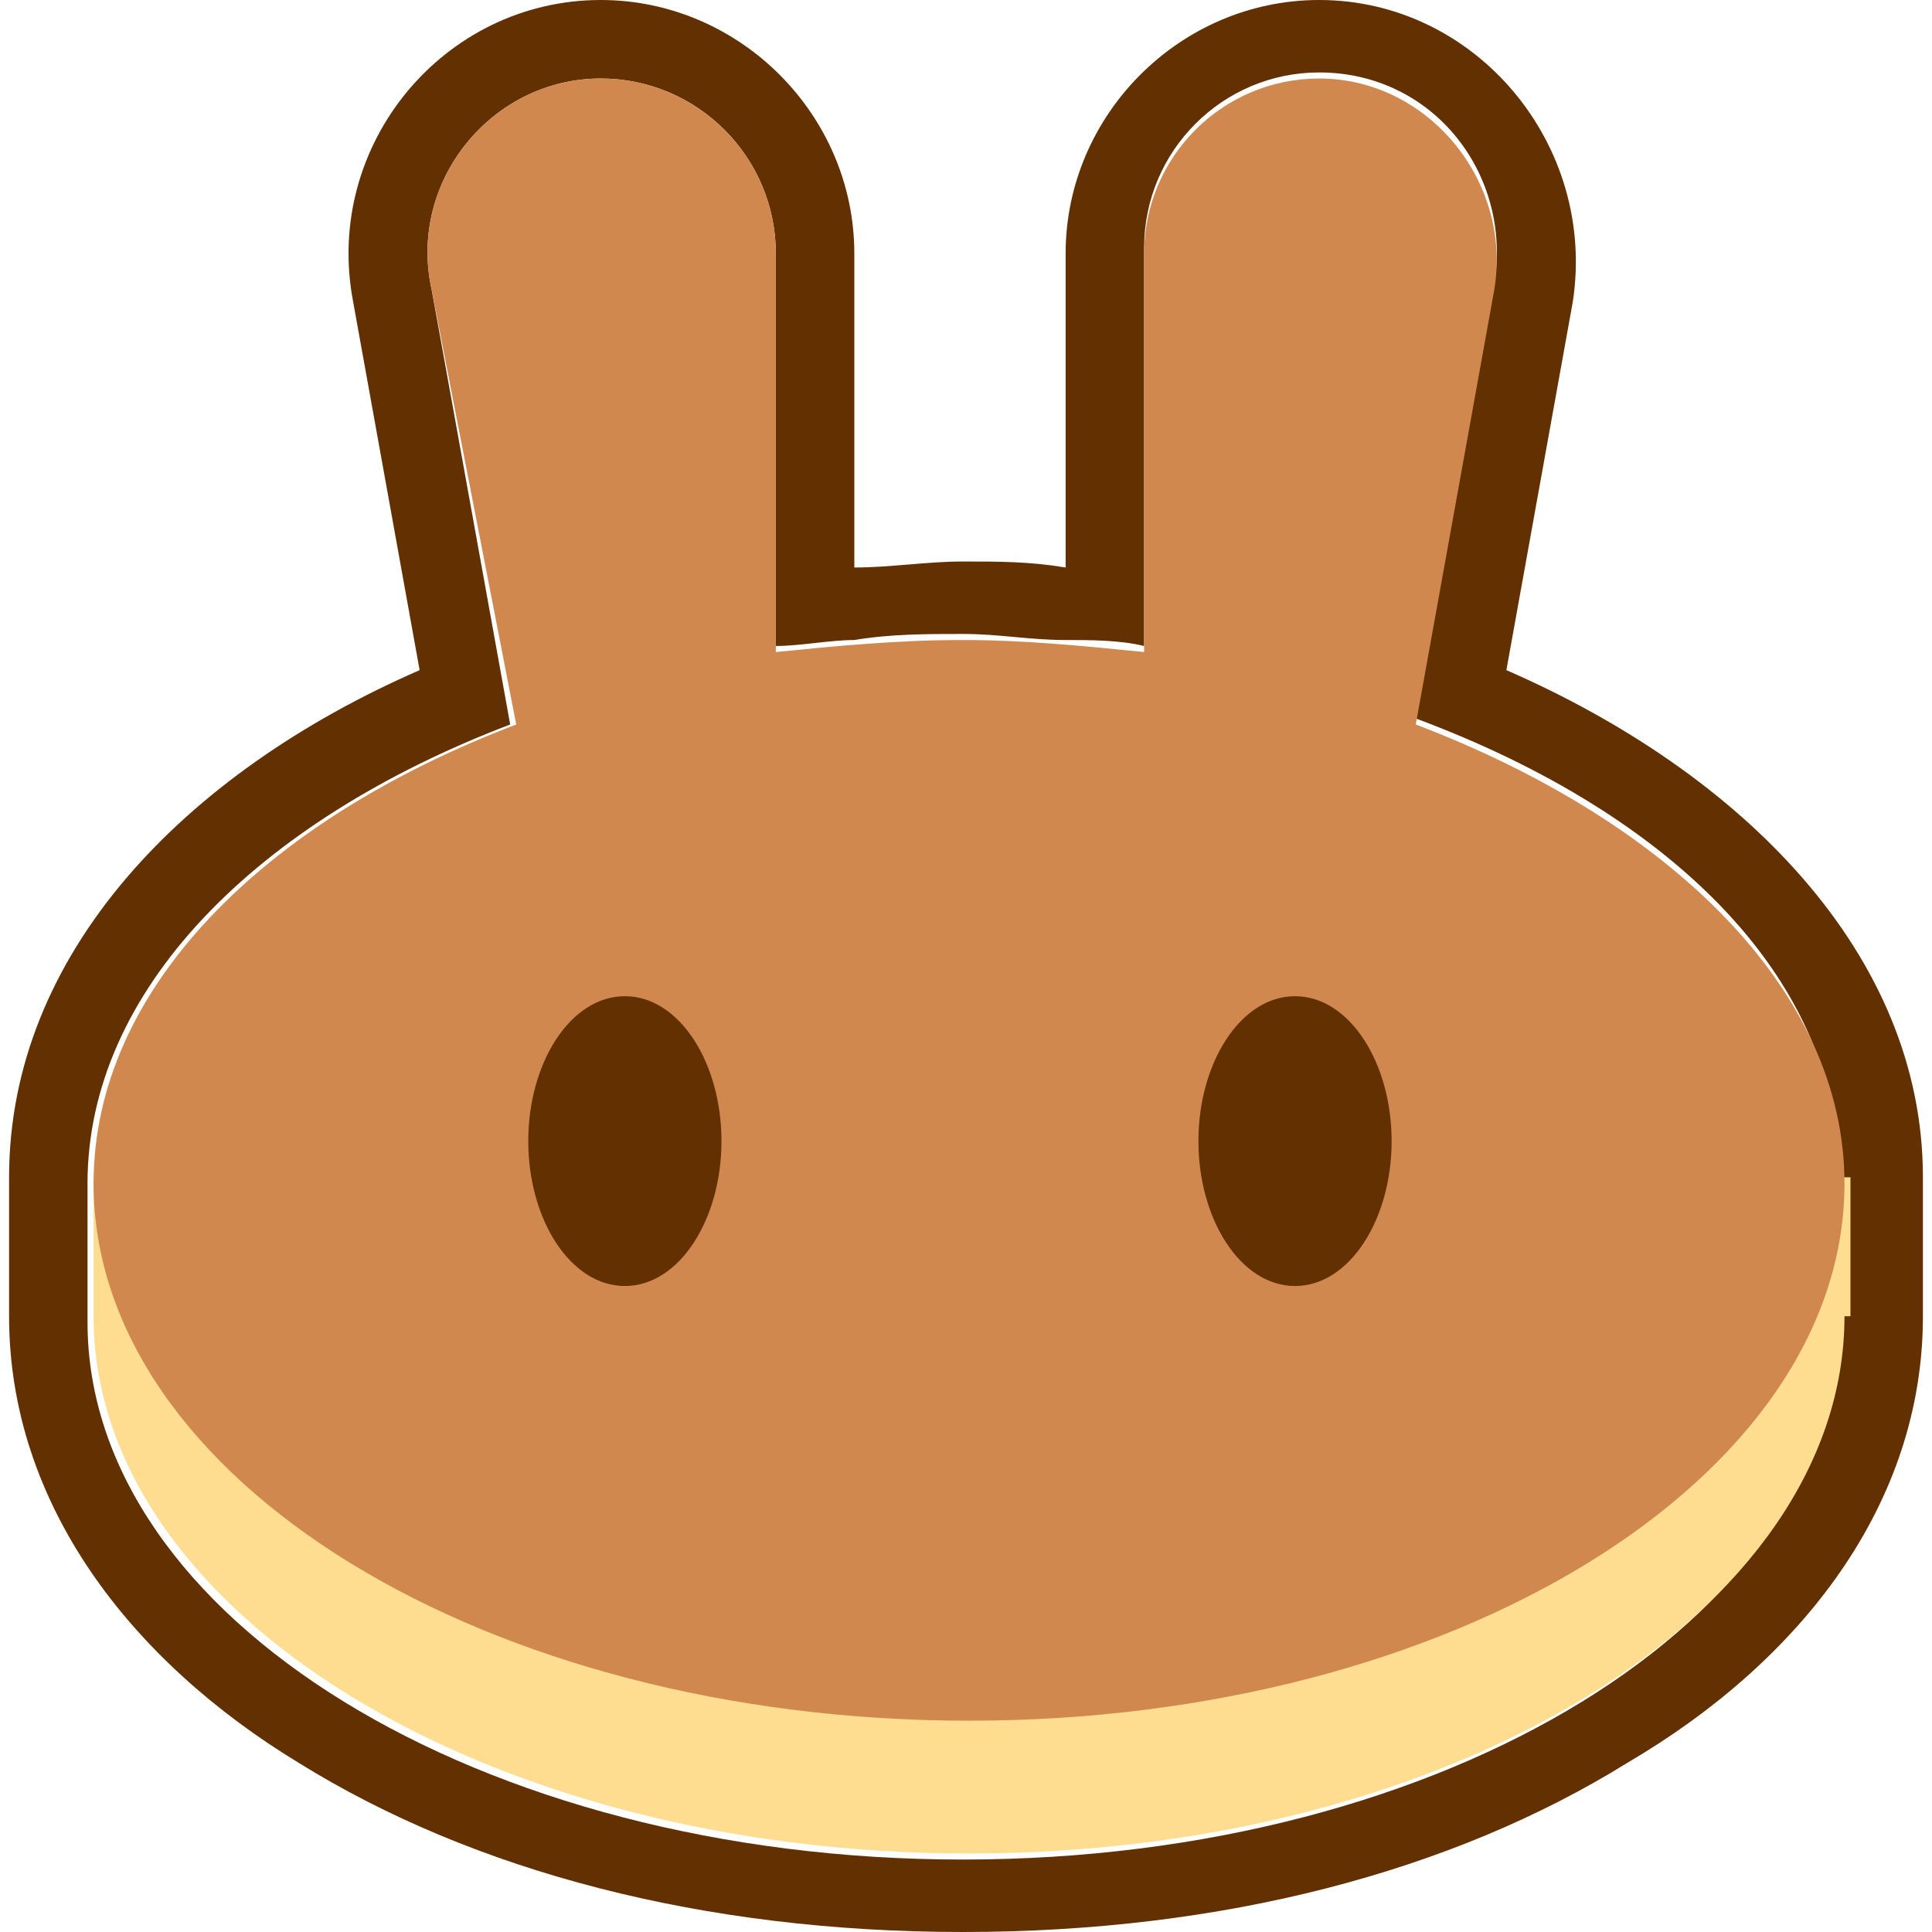
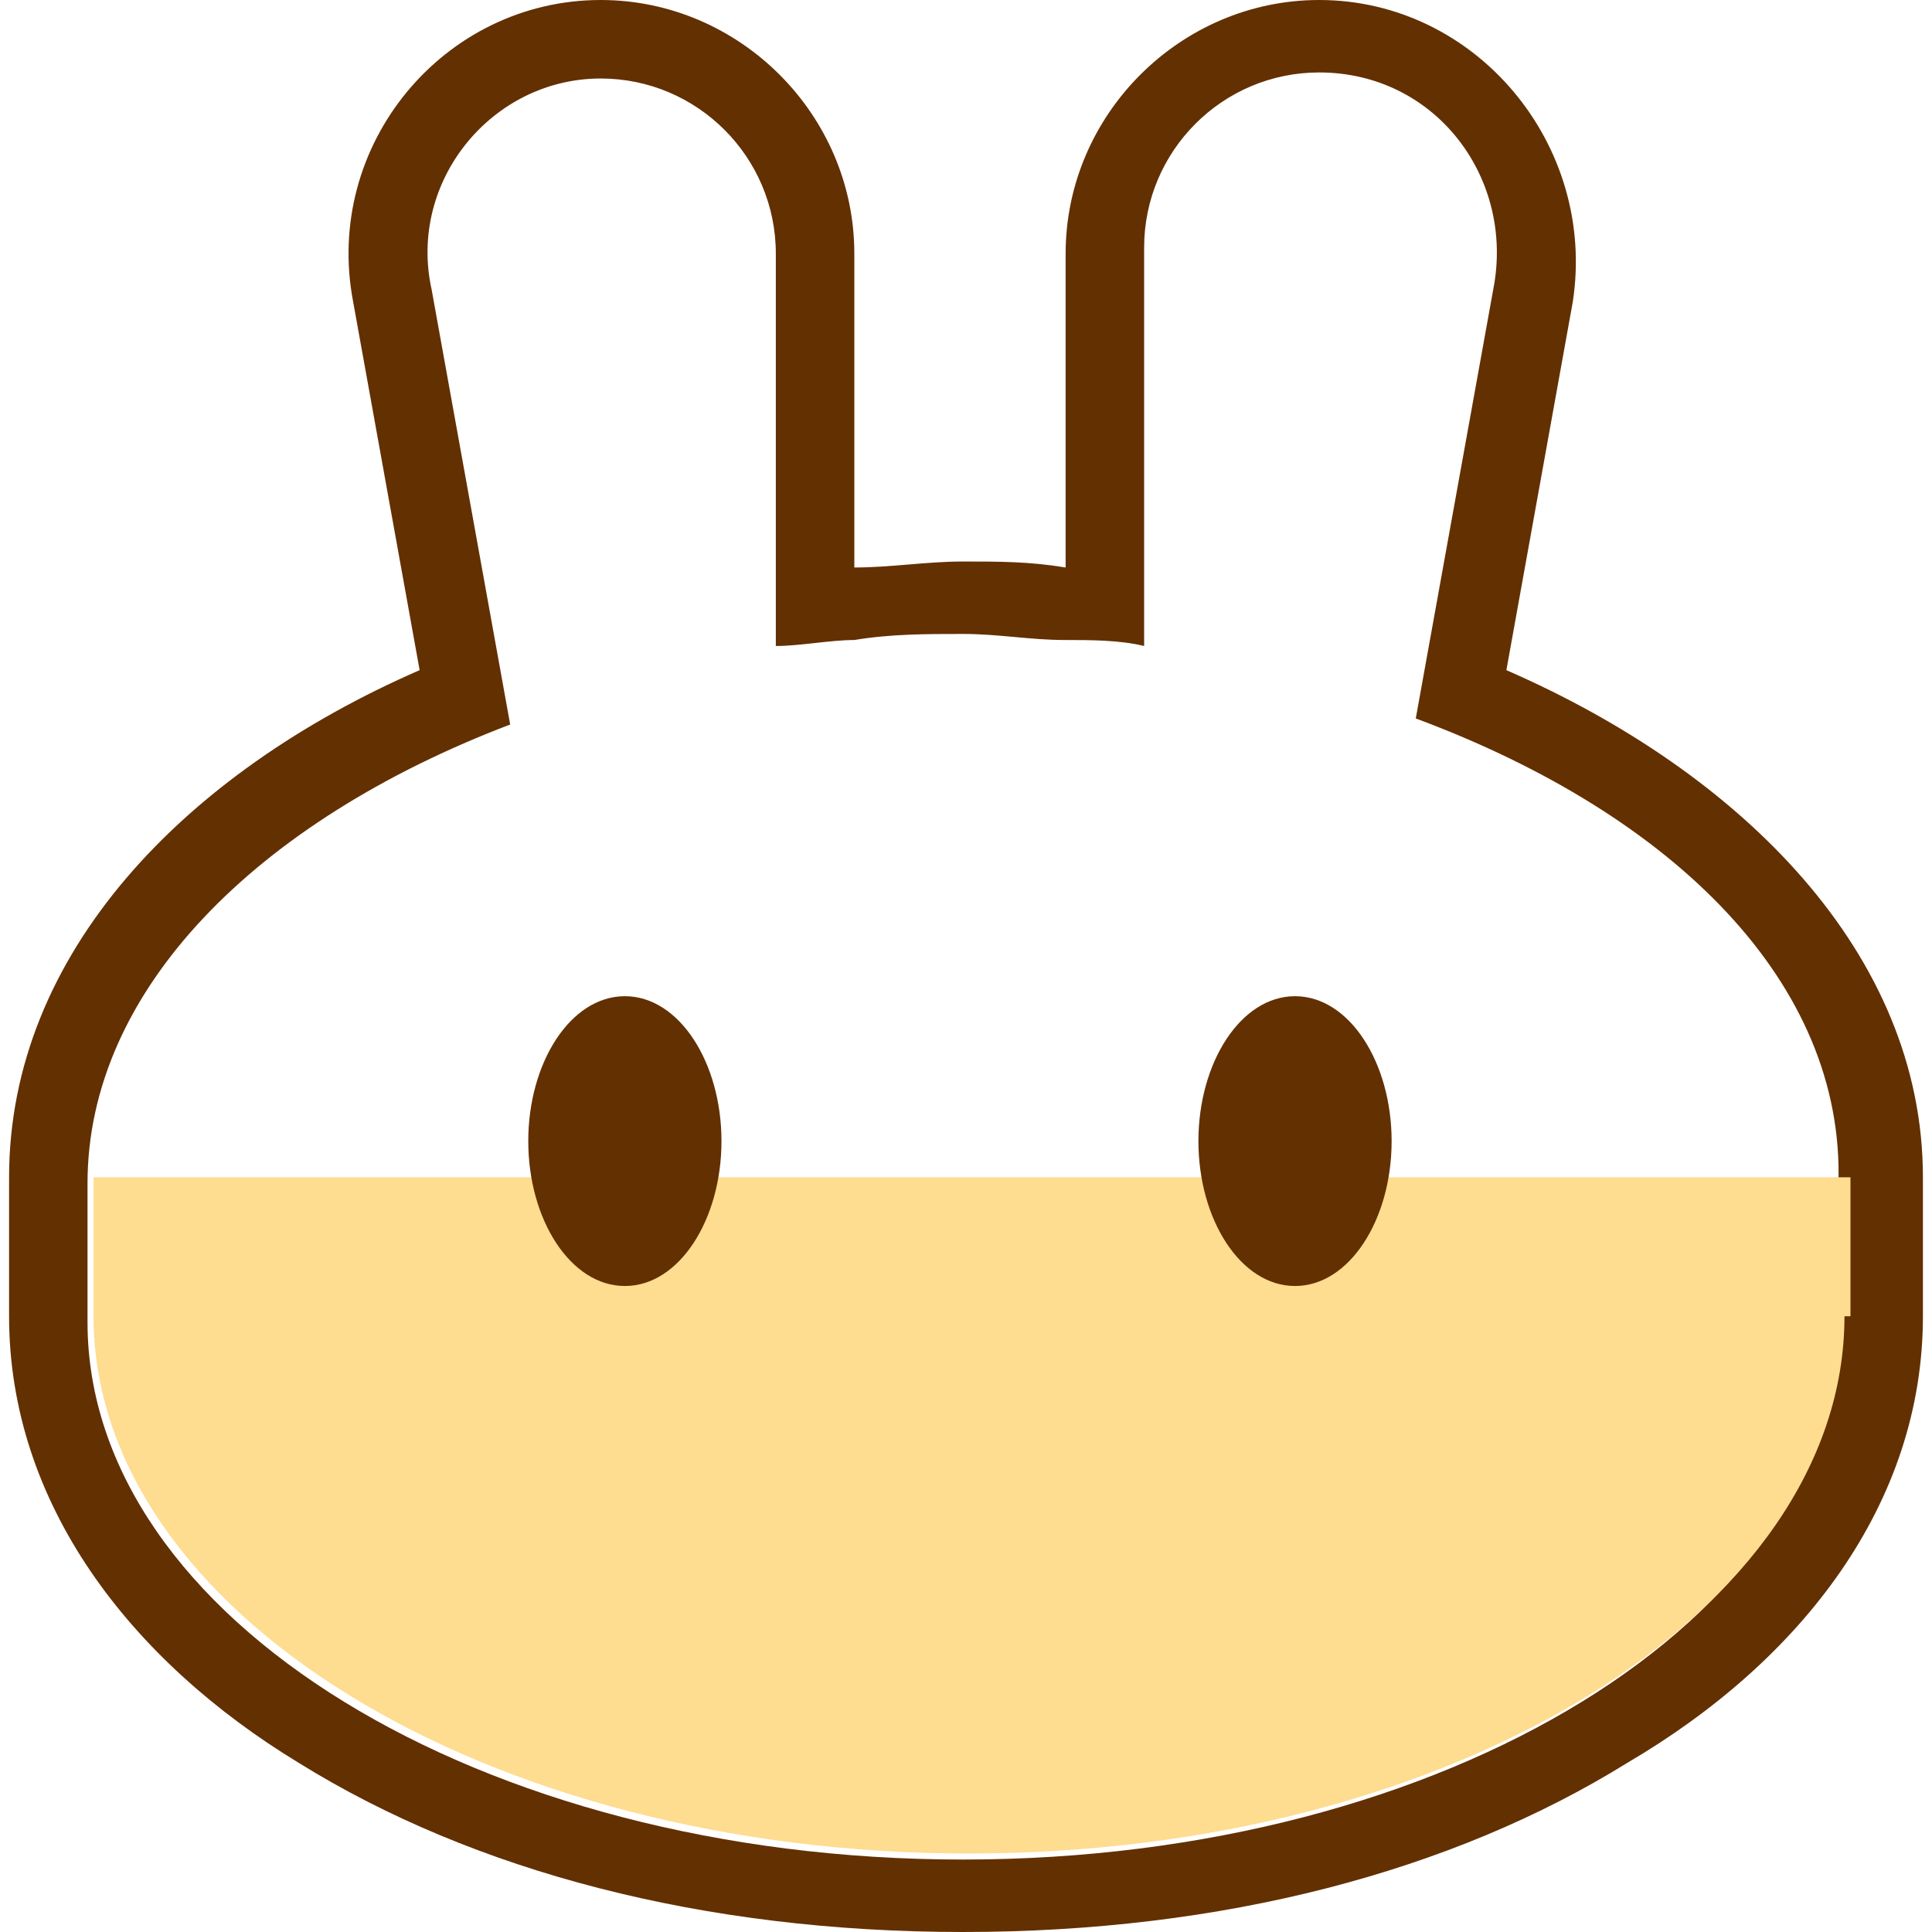
<svg xmlns="http://www.w3.org/2000/svg" width="30pt" height="30pt" viewBox="0 0 30 30" version="1.1">
  <g id="surface1">
    <path style=" stroke:none;fill-rule:evenodd;fill:rgb(38.824%,18.824%,0.392%);fill-opacity:1;" d="M 5.484 4.688 C 5.016 2.25 6.891 0 9.328 0 C 11.484 0 13.266 1.781 13.266 3.938 L 13.266 8.812 C 13.828 8.812 14.391 8.719 14.953 8.719 C 15.516 8.719 15.984 8.719 16.547 8.812 L 16.547 3.938 C 16.547 1.781 18.328 0 20.484 0 C 22.922 0 24.797 2.25 24.422 4.688 L 23.391 10.406 C 27.047 12 29.859 14.812 29.859 18.281 L 29.859 20.438 C 29.859 23.344 27.984 25.781 25.266 27.375 C 22.547 29.062 18.984 30 14.953 30 C 10.922 30 7.359 29.062 4.641 27.375 C 2.016 25.781 0.141 23.344 0.141 20.438 L 0.141 18.281 C 0.141 14.812 2.859 12 6.516 10.406 Z M 21.984 11.156 L 23.203 4.406 C 23.484 2.719 22.266 1.125 20.484 1.125 C 18.984 1.125 17.766 2.344 17.766 3.844 L 17.766 10.031 C 17.391 9.938 16.922 9.938 16.547 9.938 C 15.984 9.938 15.516 9.844 14.953 9.844 C 14.391 9.844 13.828 9.844 13.266 9.938 C 12.891 9.938 12.422 10.031 12.047 10.031 L 12.047 3.938 C 12.047 2.438 10.828 1.219 9.328 1.219 C 7.641 1.219 6.328 2.812 6.703 4.5 L 7.922 11.25 C 3.984 12.75 1.359 15.375 1.359 18.375 L 1.359 20.531 C 1.359 25.125 7.453 28.875 14.953 28.875 C 22.453 28.875 28.547 25.125 28.547 20.531 L 28.547 18.375 C 28.641 15.281 26.016 12.656 21.984 11.156 Z M 21.984 11.156 " />
    <path style=" stroke:none;fill-rule:nonzero;fill:rgb(99.608%,86.275%,56.471%);fill-opacity:1;" d="M 28.641 20.438 C 28.641 25.031 22.547 28.781 15.047 28.781 C 7.547 28.781 1.453 25.031 1.453 20.438 L 1.453 18.281 L 28.734 18.281 L 28.734 20.438 Z M 28.641 20.438 " />
-     <path style=" stroke:none;fill-rule:evenodd;fill:rgb(81.961%,53.333%,30.98%);fill-opacity:1;" d="M 6.703 4.5 C 6.328 2.812 7.641 1.219 9.328 1.219 C 10.828 1.219 12.047 2.438 12.047 3.938 L 12.047 10.125 C 12.984 10.031 13.922 9.938 14.953 9.938 C 15.891 9.938 16.828 10.031 17.766 10.125 L 17.766 3.938 C 17.766 2.438 18.984 1.219 20.484 1.219 C 22.172 1.219 23.484 2.812 23.203 4.5 L 21.984 11.25 C 25.922 12.75 28.641 15.375 28.641 18.375 C 28.641 22.969 22.547 26.719 15.047 26.719 C 7.547 26.719 1.453 22.969 1.453 18.375 C 1.453 15.375 4.078 12.75 8.016 11.25 Z M 6.703 4.5 " />
-     <path style=" stroke:none;fill-rule:nonzero;fill:rgb(38.824%,18.824%,0.392%);fill-opacity:1;" d="M 11.203 17.719 C 11.203 18.938 10.547 19.969 9.703 19.969 C 8.859 19.969 8.203 18.938 8.203 17.719 C 8.203 16.5 8.859 15.469 9.703 15.469 C 10.547 15.469 11.203 16.5 11.203 17.719 Z M 11.203 17.719 " />
+     <path style=" stroke:none;fill-rule:nonzero;fill:rgb(38.824%,18.824%,0.392%);fill-opacity:1;" d="M 11.203 17.719 C 11.203 18.938 10.547 19.969 9.703 19.969 C 8.859 19.969 8.203 18.938 8.203 17.719 C 8.203 16.5 8.859 15.469 9.703 15.469 C 10.547 15.469 11.203 16.5 11.203 17.719 M 11.203 17.719 " />
    <path style=" stroke:none;fill-rule:nonzero;fill:rgb(38.824%,18.824%,0.392%);fill-opacity:1;" d="M 21.609 17.719 C 21.609 18.938 20.953 19.969 20.109 19.969 C 19.266 19.969 18.609 18.938 18.609 17.719 C 18.609 16.5 19.266 15.469 20.109 15.469 C 20.953 15.469 21.609 16.5 21.609 17.719 Z M 21.609 17.719 " />
  </g>
</svg>